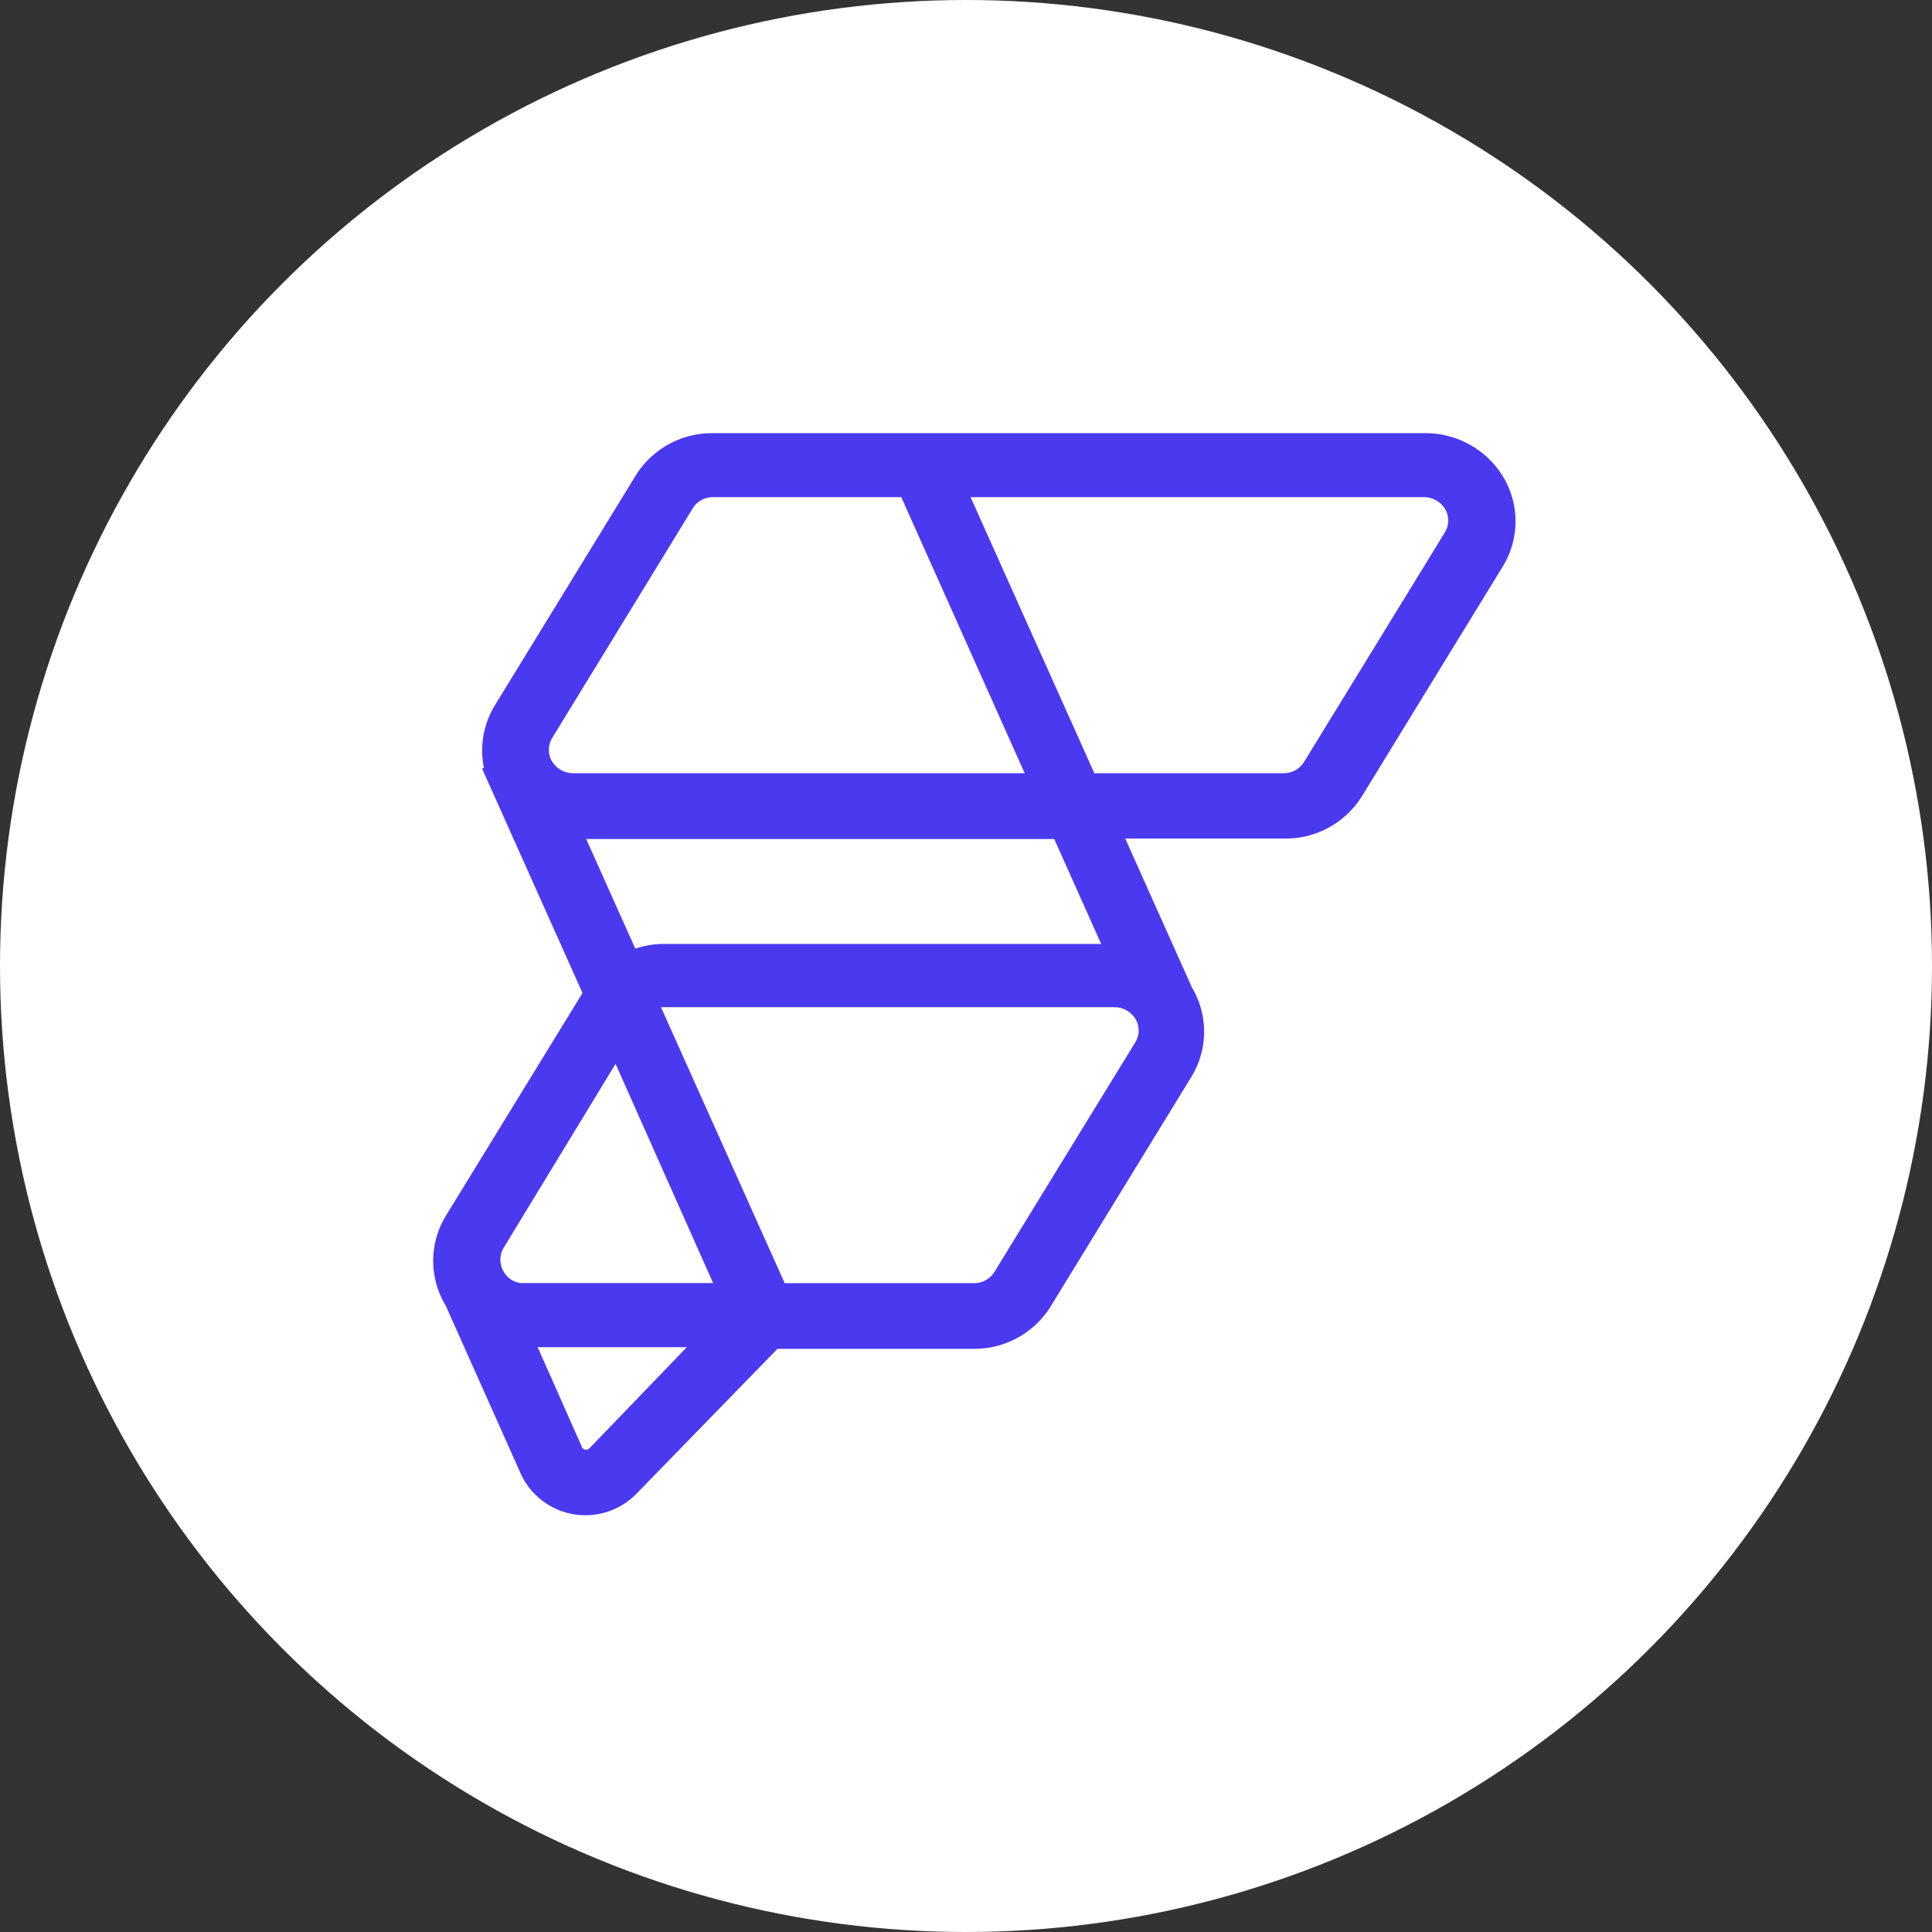
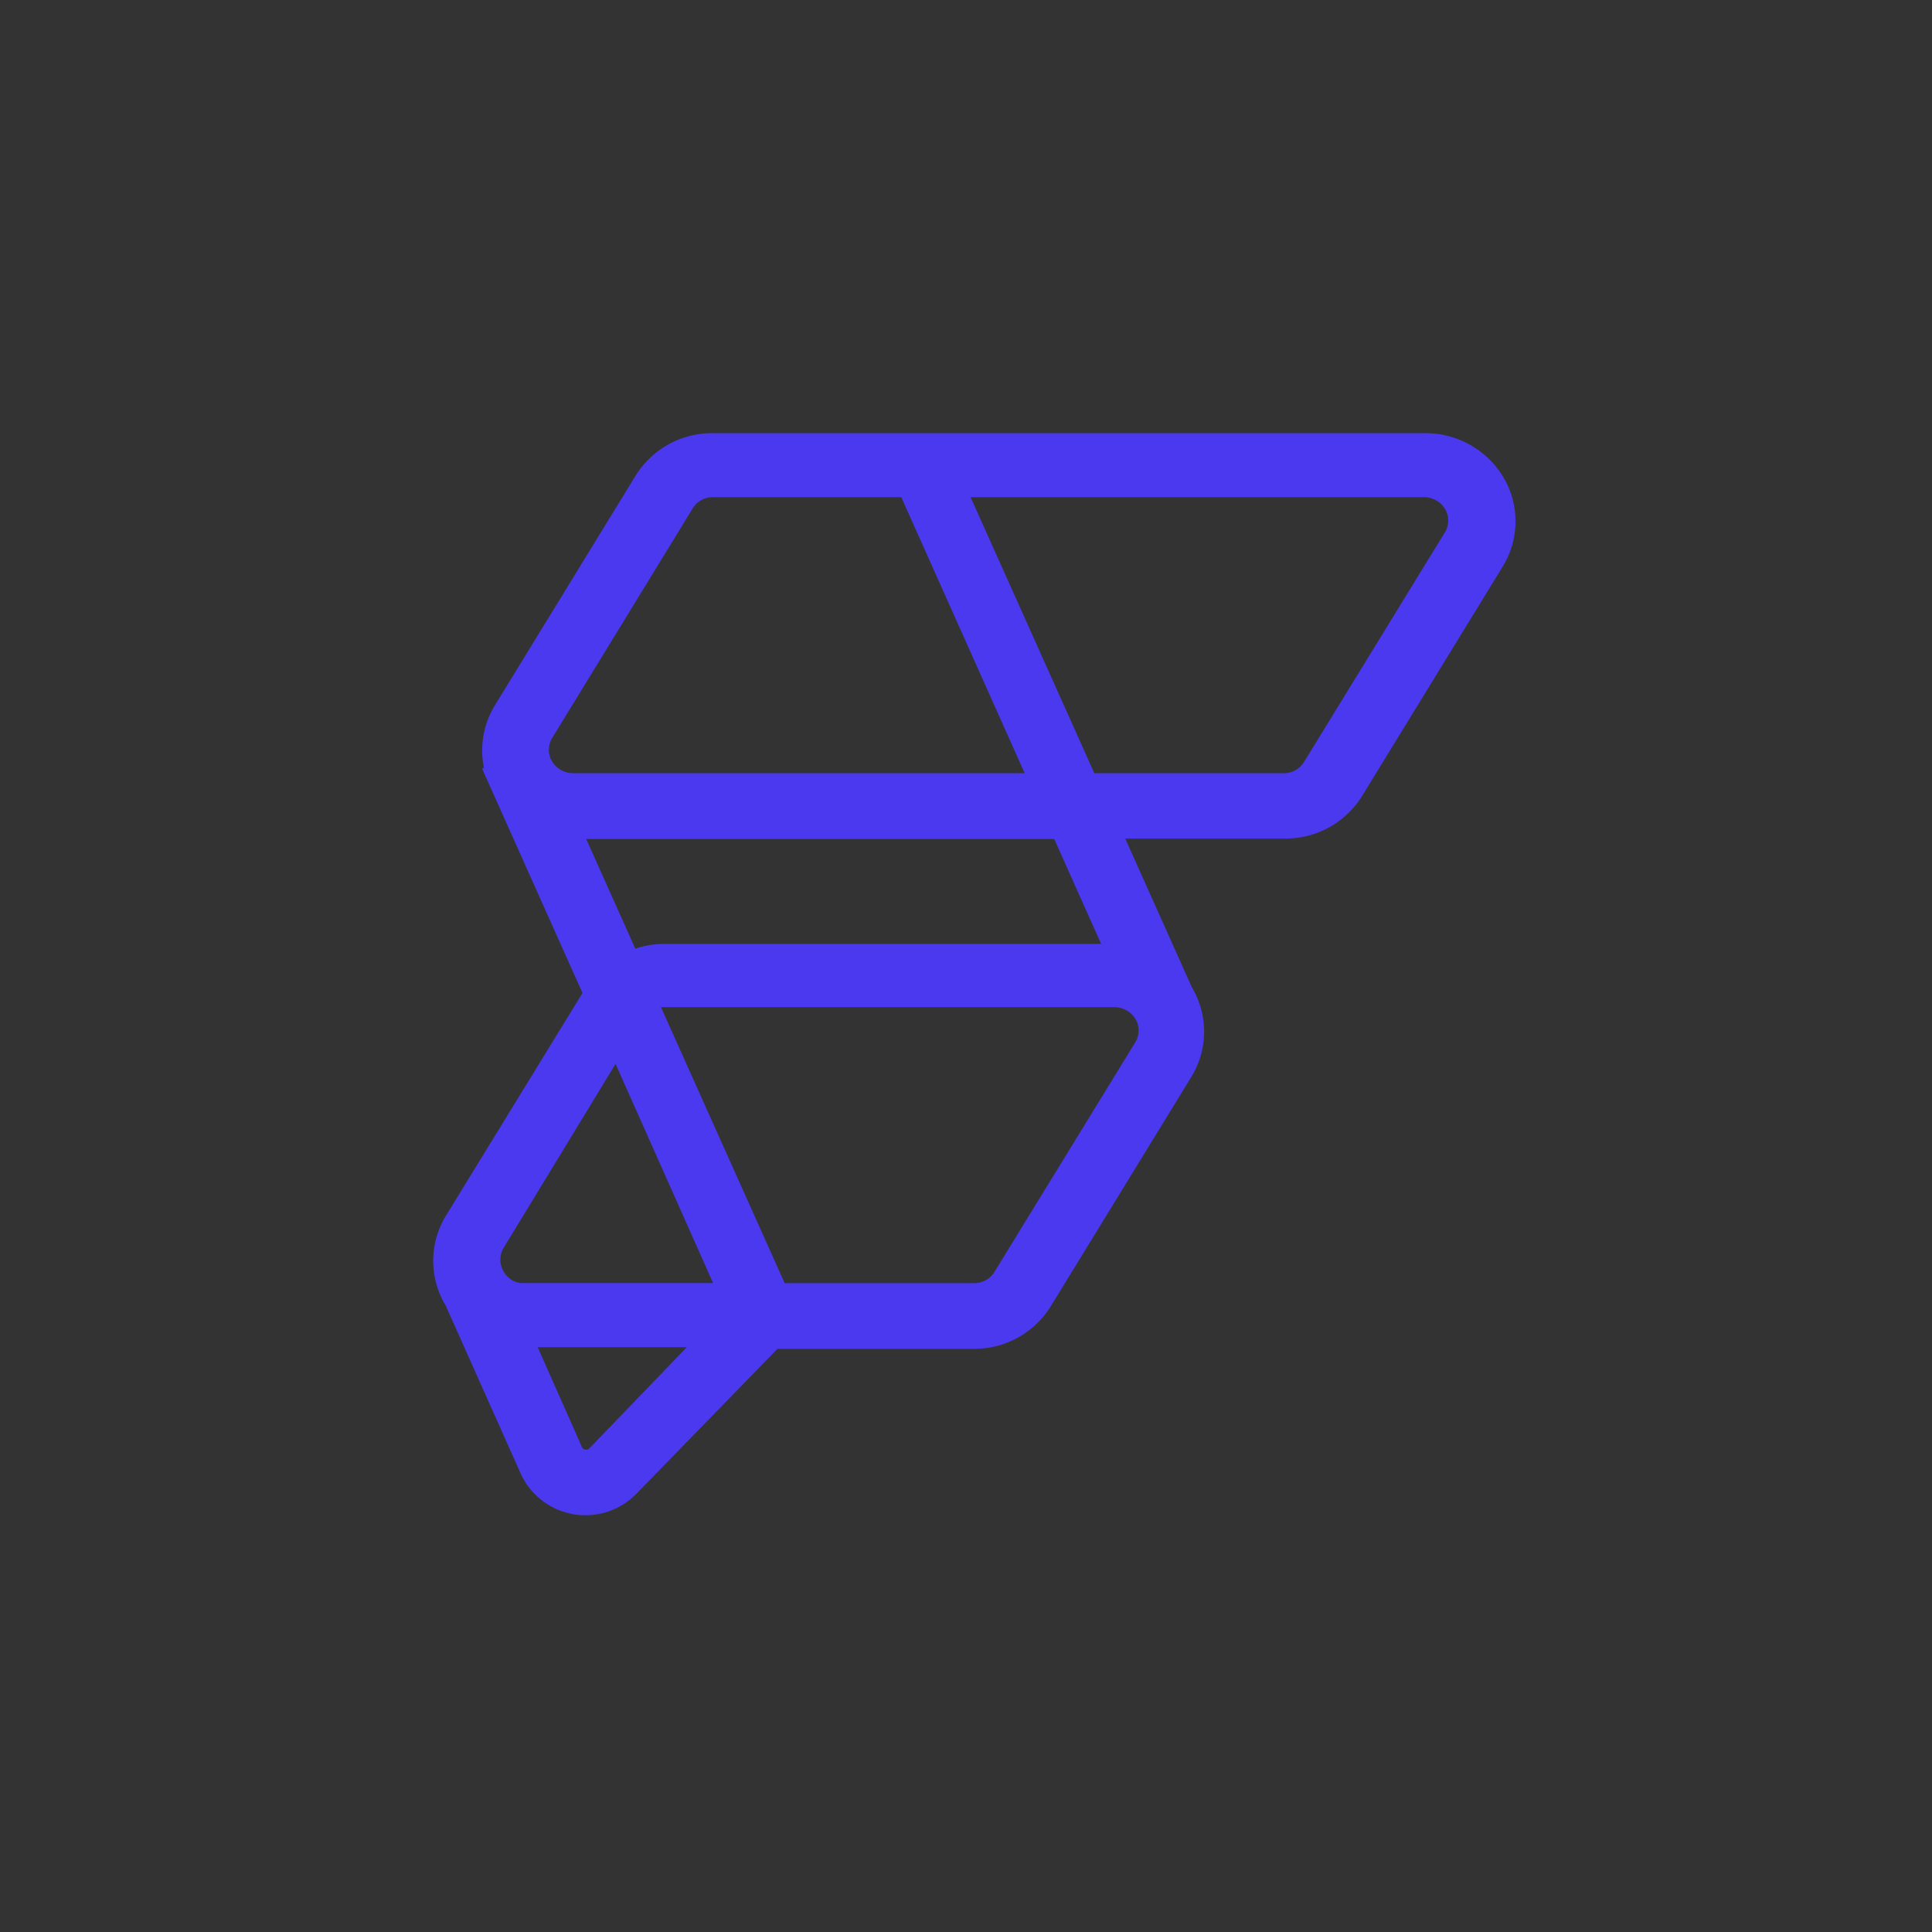
<svg xmlns="http://www.w3.org/2000/svg" width="60" height="60" viewBox="0 0 60 60">
  <rect x="0" y="0" width="60" height="60" fill="#333333" stroke="none" />
-   <circle cx="30" cy="30" r="30" fill="#fff" />
  <path d="M33.813,4.082A2.819,2.819,0,0,1,36.3,5.519a2.683,2.683,0,0,1-.052,2.689l-.017.028-4.363,7.117a2.787,2.787,0,0,1-2.336,1.318H24.515l2.071,4.623.008.014.013.022a2.684,2.684,0,0,1-.03,2.728l-.017.028L22.2,31.2a2.787,2.787,0,0,1-2.336,1.318H13.715l-4.4,4.521-.008.008a2.211,2.211,0,0,1-3.577-.677l-.008-.019L3.412,31.176l-.012-.02-.013-.021-.006-.011a2.684,2.684,0,0,1,.03-2.728l.017-.028,4.232-6.9L4.542,14.5l.057-.028v0a2.68,2.68,0,0,1,.313-1.893l.019-.032.017-.029L9.31,5.4a2.788,2.788,0,0,1,2.336-1.318H33.813ZM10.9,32.467H6.268L7.63,35.539l0,.008a.146.146,0,0,0,.113.1.134.134,0,0,0,.125-.033l.007-.006ZM24.156,21.908H10.143l-.046,0h0l3.842,8.57h5.894a.735.735,0,0,0,.608-.33l.011-.017,4.369-7.122a.707.707,0,0,0,.042-.681A.769.769,0,0,0,24.156,21.908ZM8.687,23.668l-3.468,5.7a.722.722,0,0,0-.022.726l.013.024.007.012.014.022.028.04.031.039.03.033.005.005.02.02.017.016a.692.692,0,0,0,.393.171l.033,0h5.928Zm-.912-6.983L9.3,20.091l.03-.01a2.764,2.764,0,0,1,.816-.137H23.768L22.31,16.685Zm26-10.616H19.712l3.843,8.572h5.892a.735.735,0,0,0,.609-.33l.011-.017,4.369-7.122a.707.707,0,0,0,.042-.68.768.768,0,0,0-.684-.424Zm-16.215,0H11.7a.731.731,0,0,0-.606.329l-.01.017L6.725,13.537a.709.709,0,0,0-.041.681.763.763,0,0,0,.68.423H21.392Z" transform="translate(10.43 9.371)" fill="#4b39ef" fill-rule="evenodd" />
</svg>